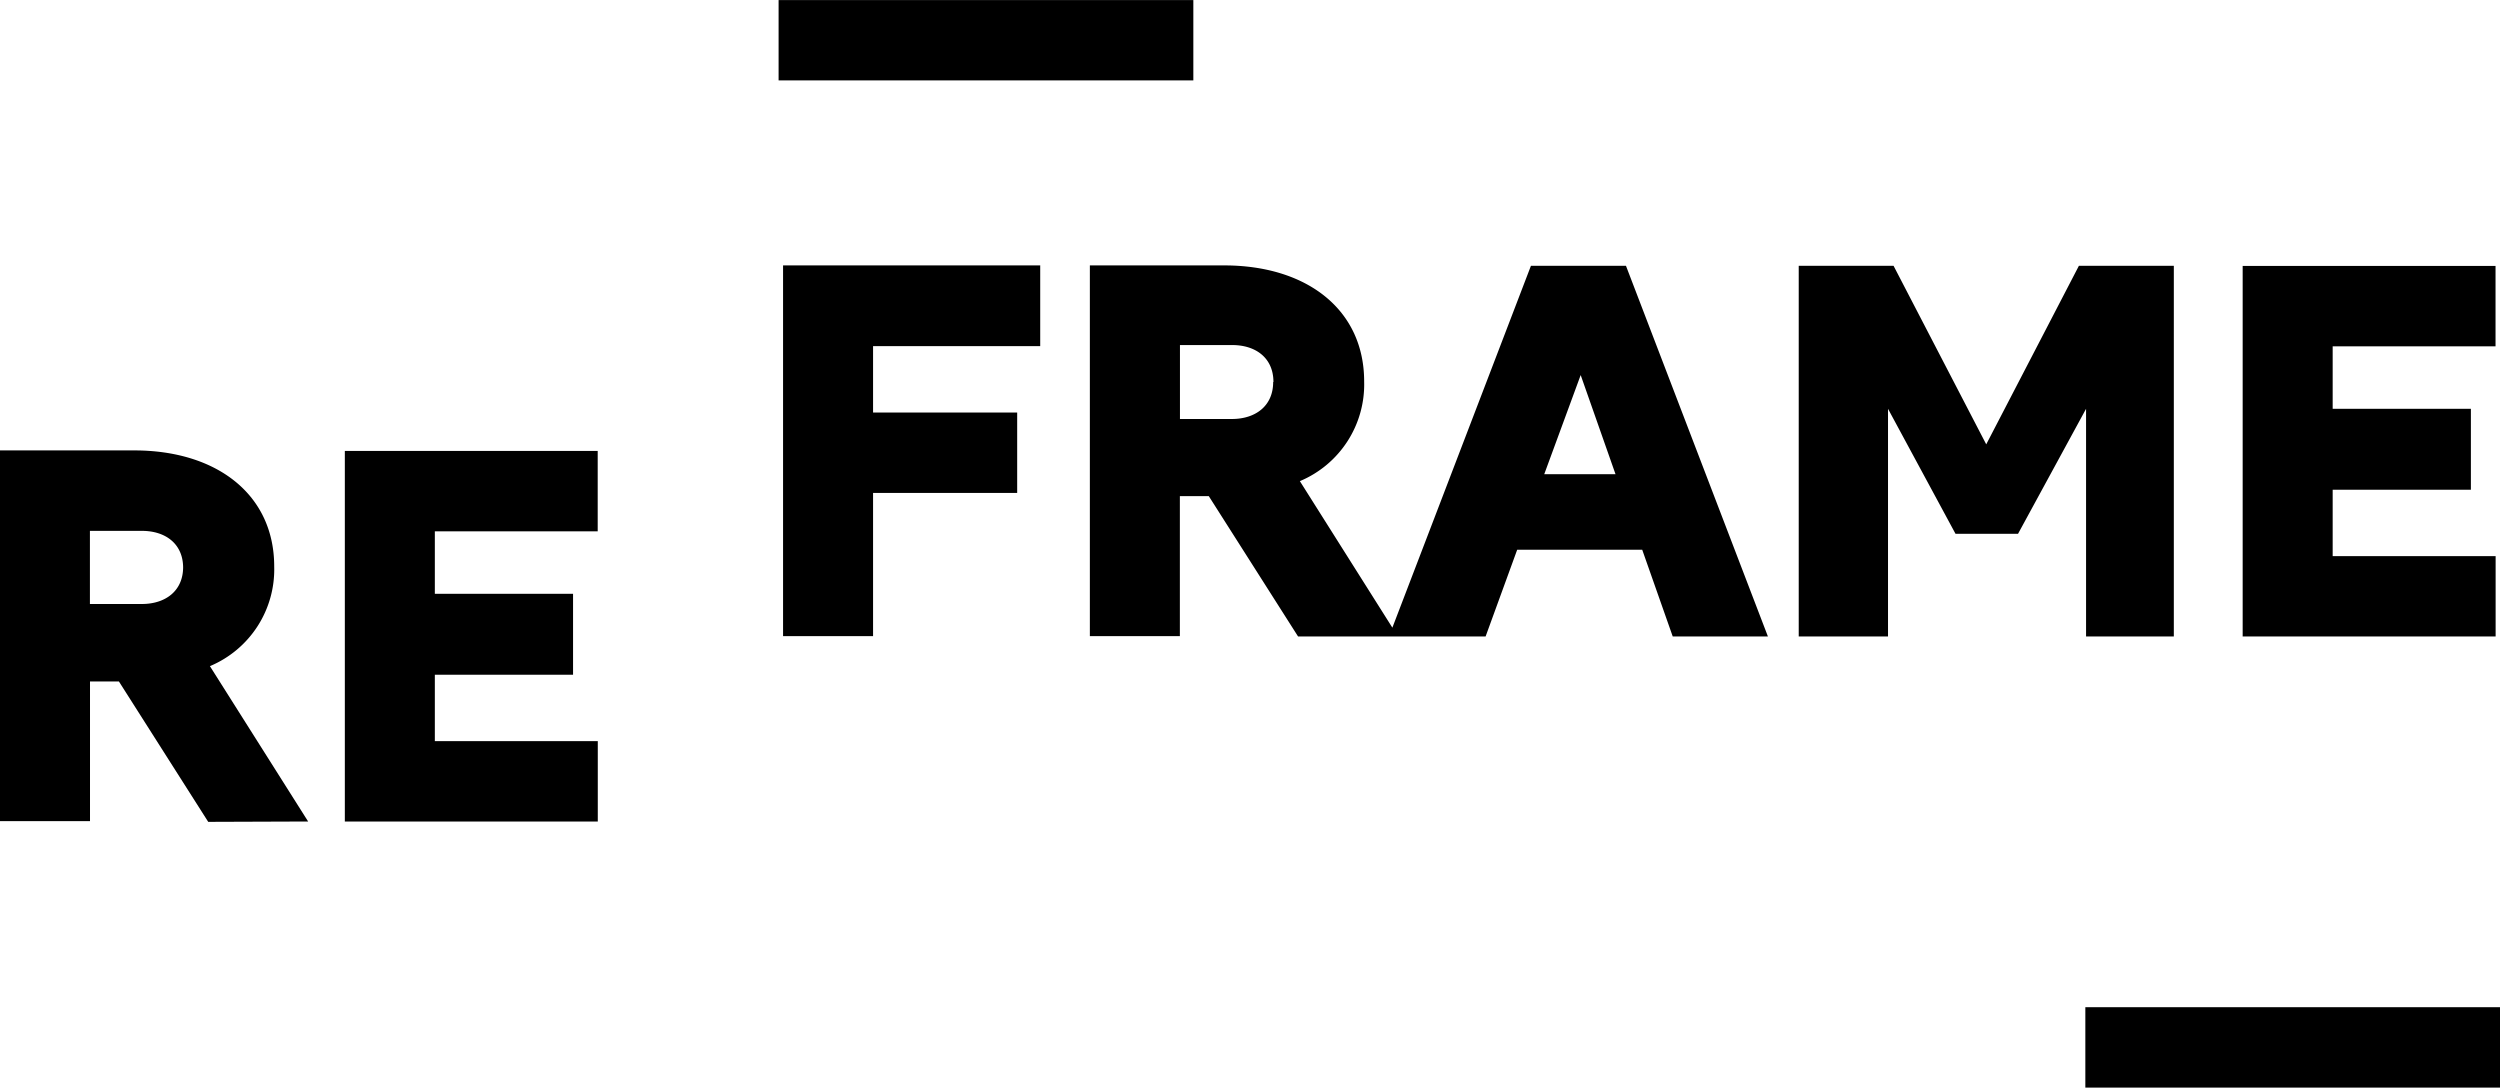
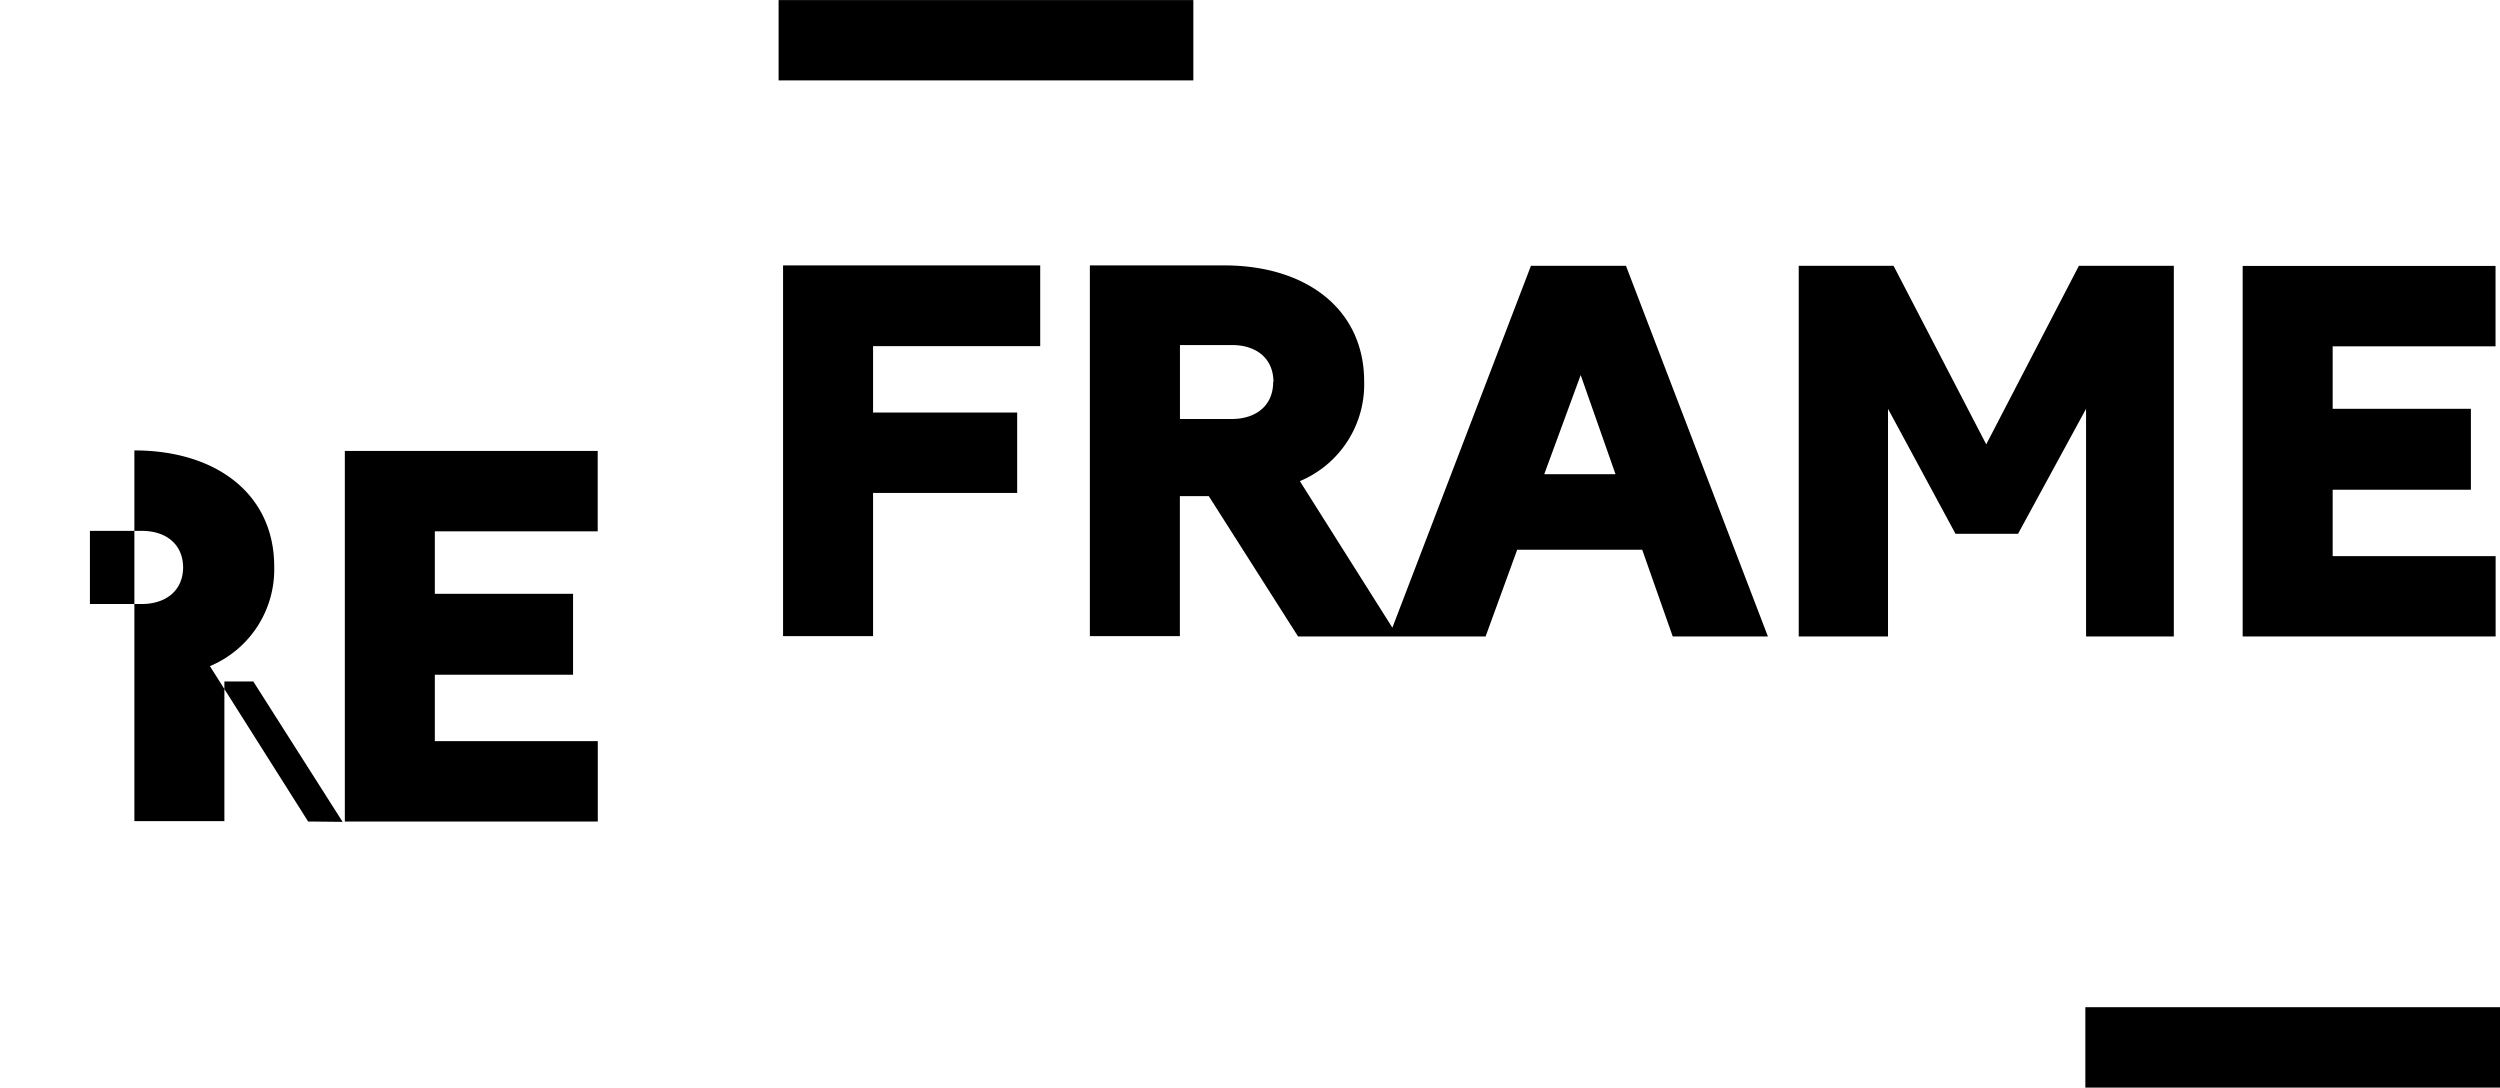
<svg xmlns="http://www.w3.org/2000/svg" id="Ebene_1" data-name="Ebene 1" width="98.77mm" height="42.97mm" viewBox="0 0 279.99 121.8">
-   <path d="M560,656.35v-9H513.55v9Zm-28.82-50.52h28.32v-9H541.25v-7.44h15.48v-9.06H541.25v-7h18.24v-9H531.17v41.52Zm-17.62,0h9.9V564.31H512.83l-10.38,20-10.38-20H481.45v41.52h10v-25.5l7.56,14h7l7.62-14v25.5Zm-46.25,0H478l-15.9-41.52H451.46l-15.52,40.53-10.36-16.41a11.74,11.74,0,0,0,7.2-11.16c0-8.1-6.48-13-15.66-13H402.06v41.52h10.08V590.11h3.24l10,15.72h21l3.54-9.72h14l3.42,9.72Zm-44.72-28.5c0,2.7-2,4.14-4.62,4.14h-5.82v-8.28H418c2.64,0,4.62,1.44,4.62,4.14Zm38.36,10.32h-8l4.08-11.1,3.9,11.1Zm-93.74-44.1h46.44v-9H367.2v9Zm-48.58,83h28.32v-9H328.7v-7.44h15.48v-9.06H328.7v-7h18.24v-9H318.62v41.52Zm-4.12,0-11-17.4a11.74,11.74,0,0,0,7.2-11.16c0-8.1-6.48-13-15.66-13H280v41.52h10.08V610.87h3.24l10,15.72Zm-14-28.5c0,2.7-2,4.14-4.62,4.14h-5.82V594h5.82c2.64,0,4.62,1.44,4.62,4.14Zm96-33.78H367.7v41.52h10.08V589.75h16.14v-9H377.78v-7.44H396.5v-9Z" transform="translate(-280 -534.55)" />
+   <path d="M560,656.35v-9H513.55v9Zm-28.82-50.52h28.32v-9H541.25v-7.44h15.48v-9.06H541.25v-7h18.24v-9H531.17v41.52Zm-17.62,0h9.9V564.31H512.83l-10.38,20-10.38-20H481.45v41.52h10v-25.5l7.56,14h7l7.62-14v25.5Zm-46.25,0H478l-15.9-41.52H451.46l-15.52,40.53-10.36-16.41a11.74,11.74,0,0,0,7.2-11.16c0-8.1-6.48-13-15.66-13H402.06v41.52h10.08V590.11h3.24l10,15.72h21l3.54-9.72h14l3.42,9.72Zm-44.72-28.5c0,2.7-2,4.14-4.62,4.14h-5.82v-8.28H418c2.64,0,4.62,1.44,4.62,4.14Zm38.36,10.32h-8l4.08-11.1,3.9,11.1Zm-93.74-44.1h46.44v-9H367.2v9Zm-48.58,83h28.32v-9H328.7v-7.44h15.48v-9.06H328.7v-7h18.24v-9H318.62v41.52Zm-4.12,0-11-17.4a11.74,11.74,0,0,0,7.2-11.16c0-8.1-6.48-13-15.66-13v41.52h10.08V610.87h3.24l10,15.72Zm-14-28.5c0,2.7-2,4.14-4.62,4.14h-5.82V594h5.82c2.64,0,4.62,1.44,4.62,4.14Zm96-33.78H367.7v41.52h10.08V589.75h16.14v-9H377.78v-7.44H396.5v-9Z" transform="translate(-280 -534.55)" />
</svg>